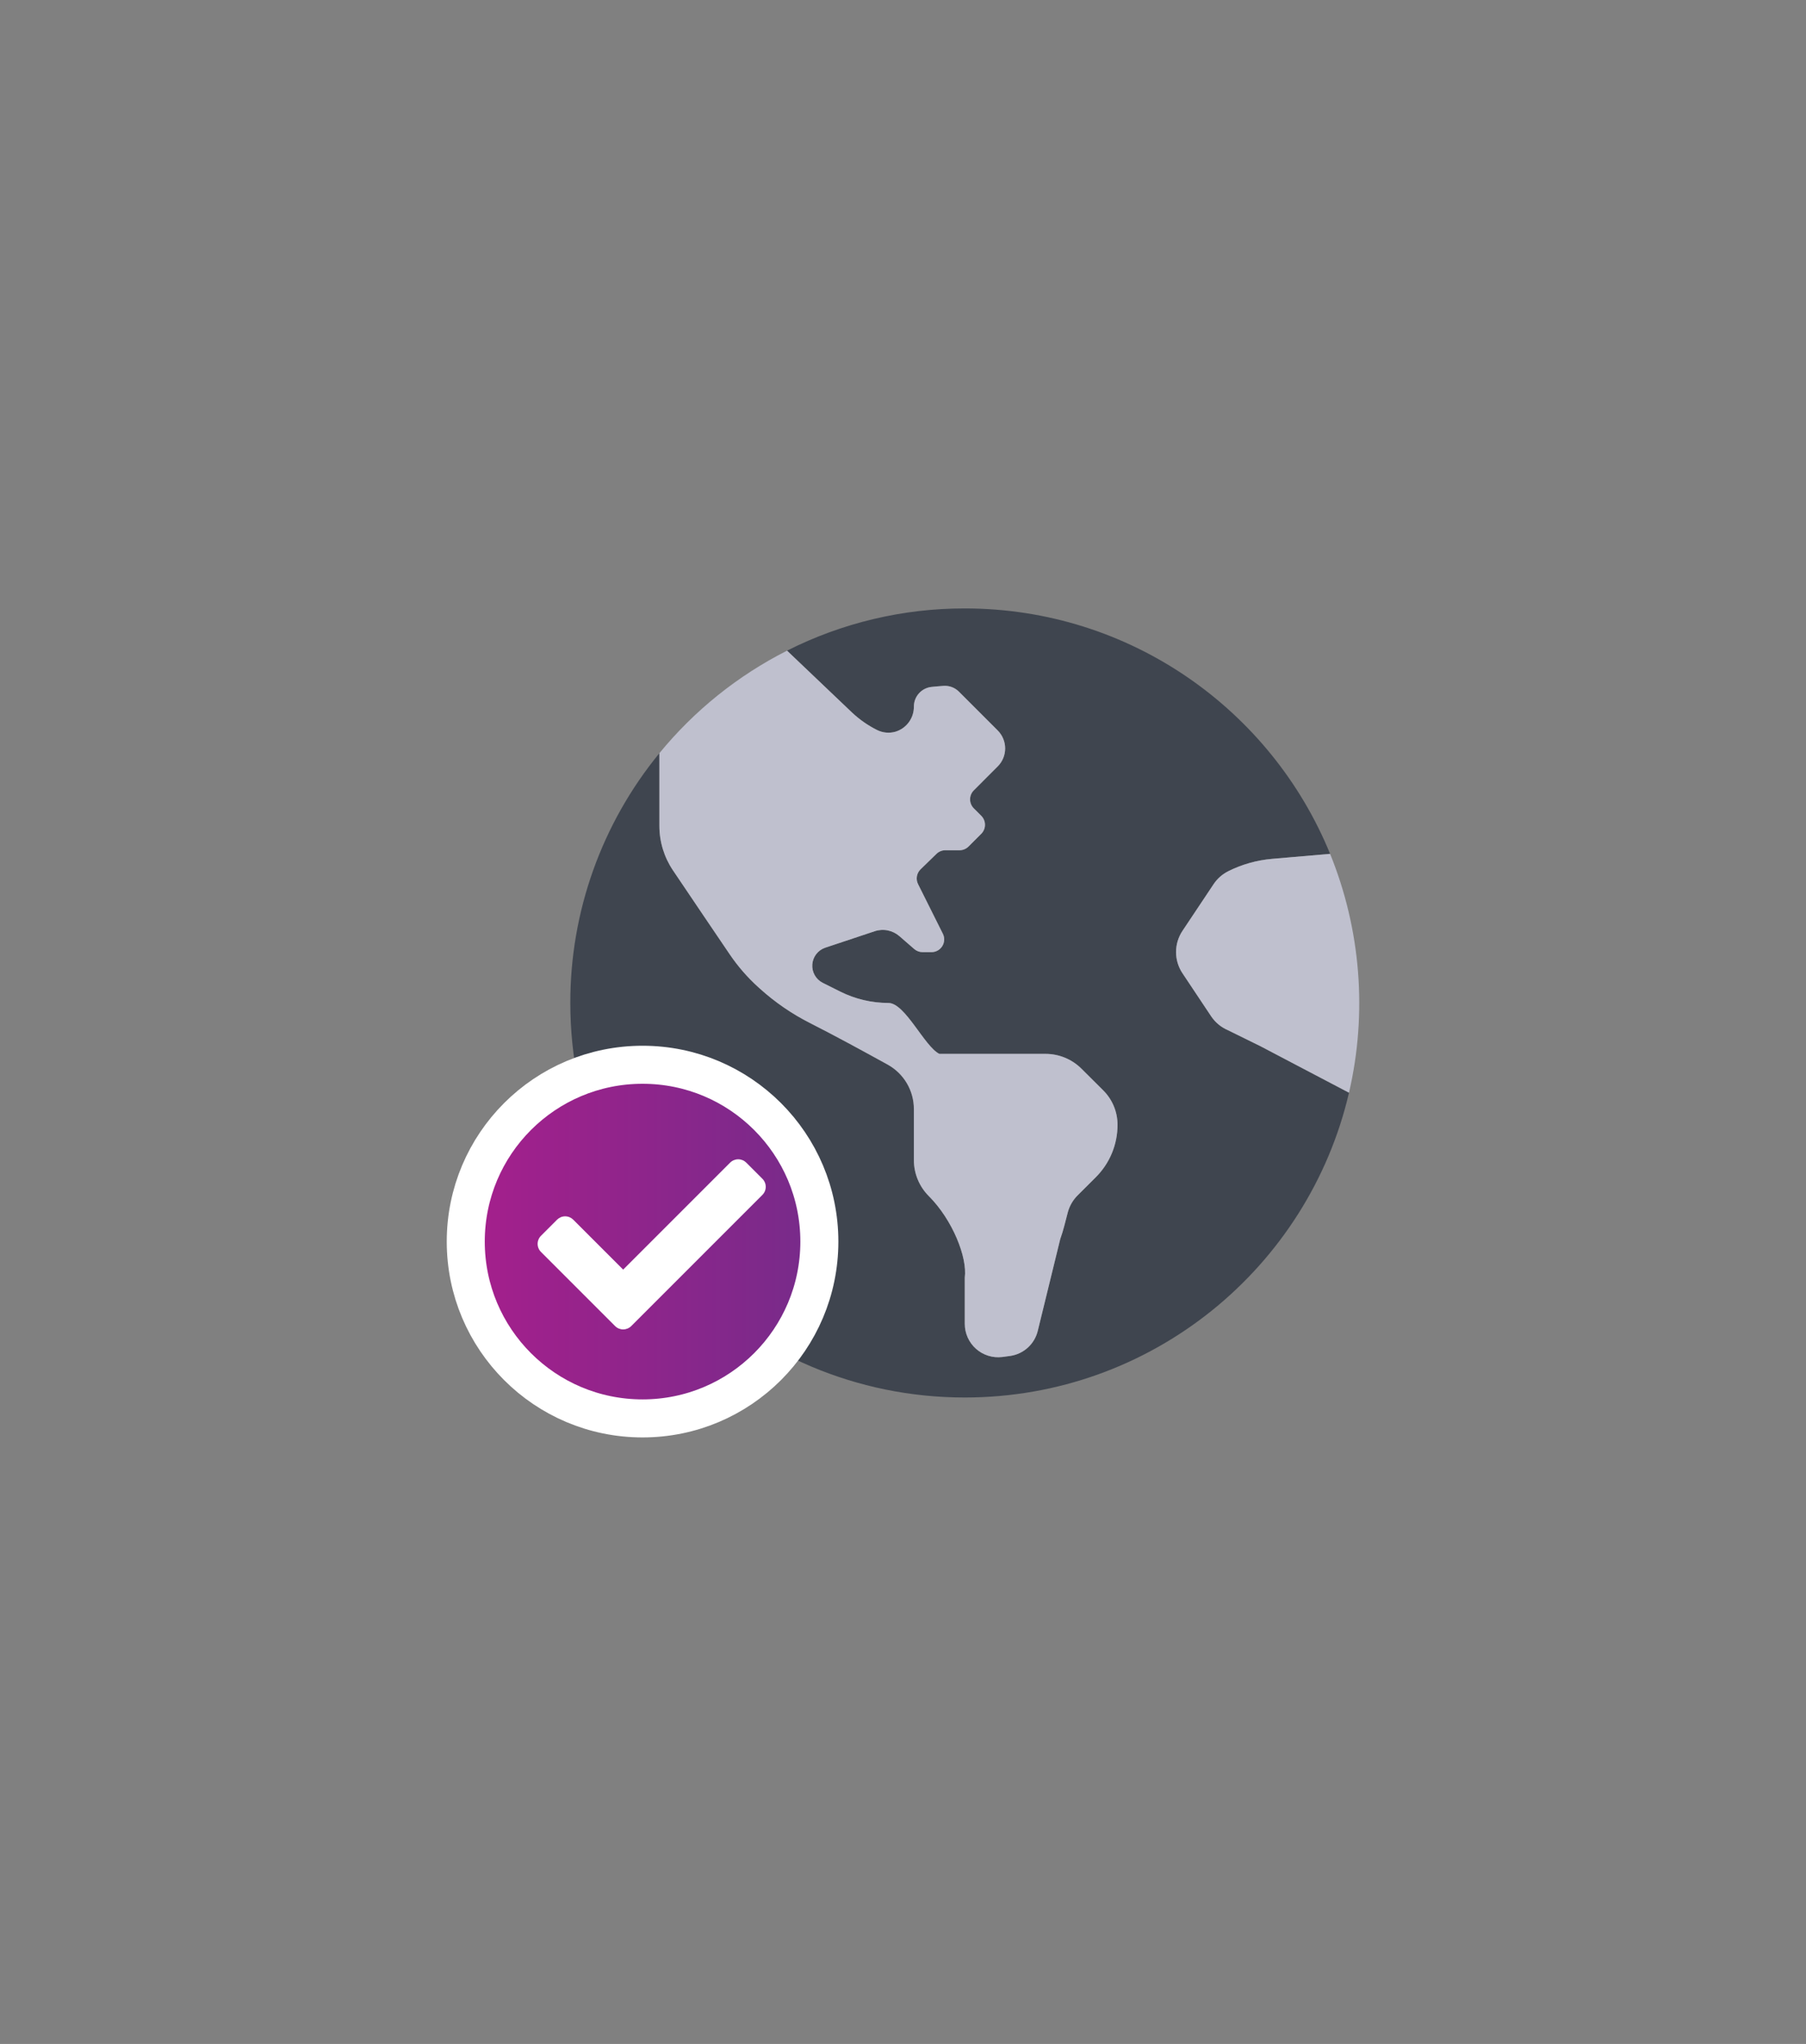
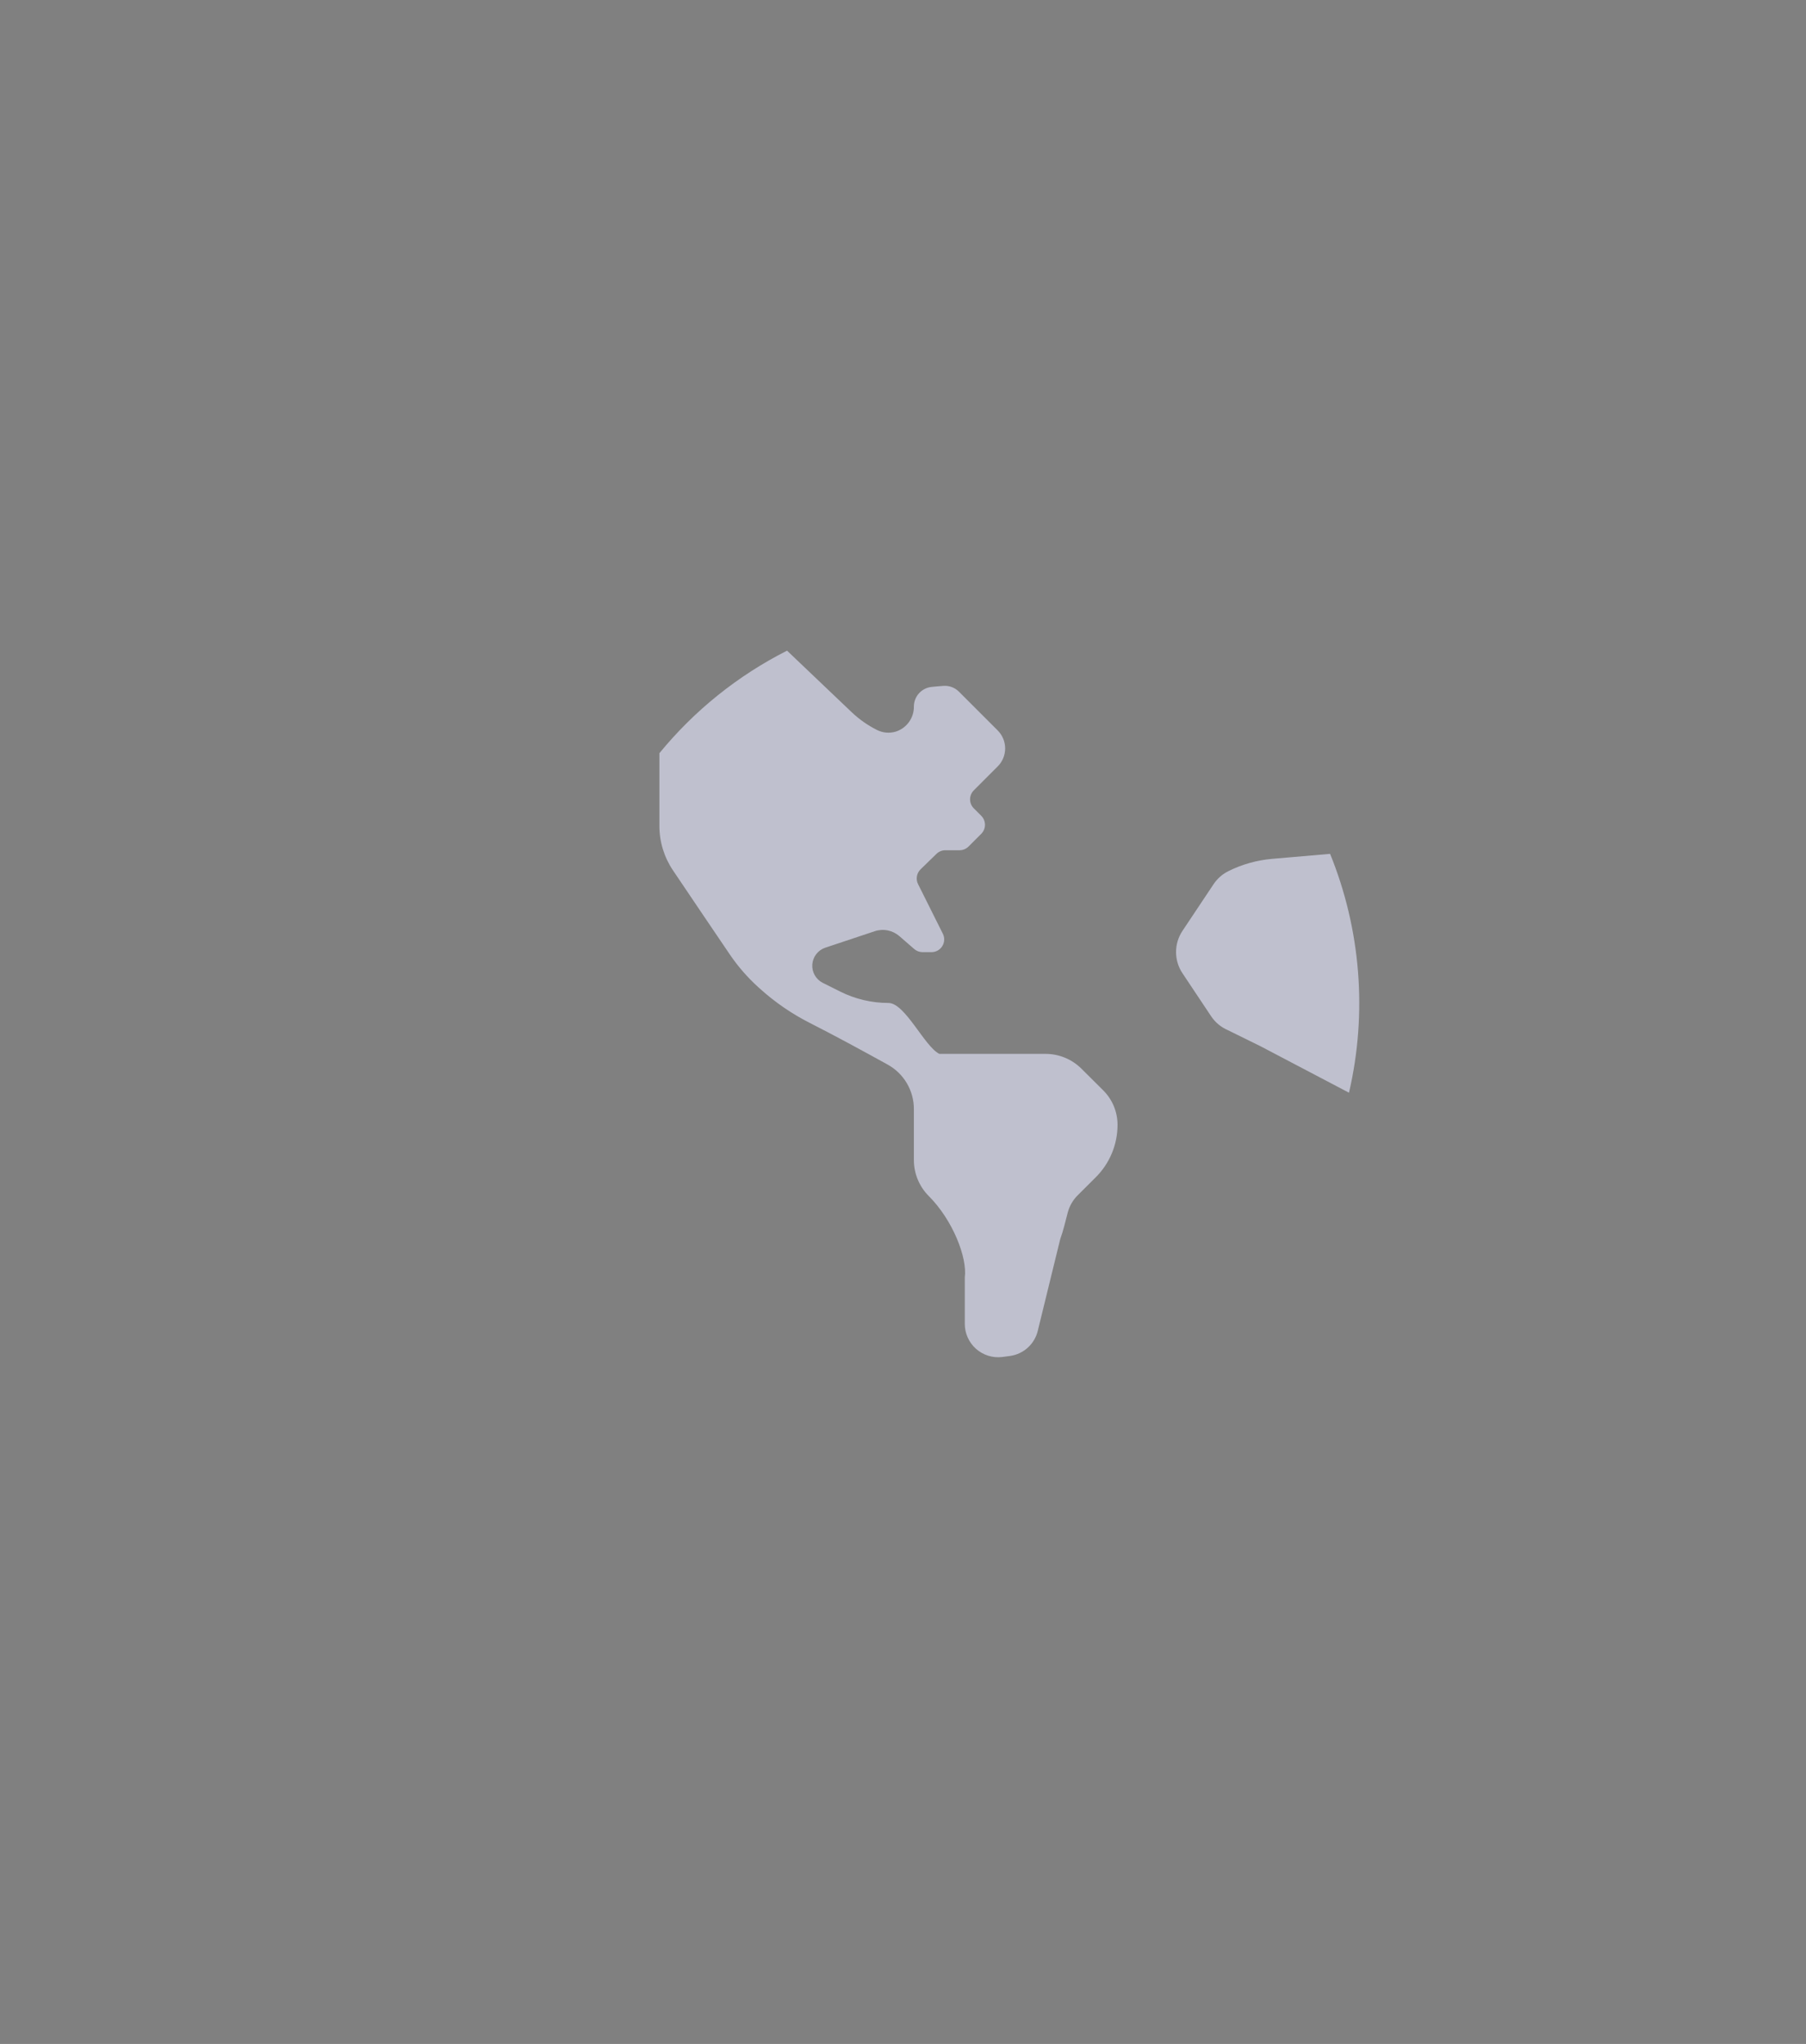
<svg xmlns="http://www.w3.org/2000/svg" width="190" height="215" viewBox="0 0 190 215" fill="none">
  <rect x="0" y="0" width="190" height="215" fill="#808080" stroke="none" />
-   <path d="M141.921 114.94C137.645 133.315 121.177 147 101.5 147C78.575 147 60 128.425 60 105.5C59.985 95.921 63.297 86.635 69.371 79.228V86.877C69.371 88.544 69.87 90.172 70.802 91.554C72.763 94.464 75.551 98.594 76.771 100.384C77.635 101.658 78.65 102.824 79.793 103.855L79.927 103.976C81.522 105.419 83.303 106.643 85.223 107.615C87.566 108.795 90.986 110.654 93.391 111.984C94.227 112.447 94.924 113.126 95.409 113.95C95.894 114.775 96.148 115.714 96.145 116.67V122.025C96.145 122.728 96.284 123.424 96.552 124.074C96.822 124.724 97.216 125.314 97.713 125.812C100.223 128.322 101.783 132.276 101.5 134.388V139.252C101.5 139.749 101.605 140.24 101.809 140.693C102.013 141.146 102.31 141.55 102.681 141.88C103.053 142.21 103.49 142.457 103.964 142.605C104.438 142.754 104.938 142.8 105.431 142.741C105.724 142.706 106.015 142.668 106.306 142.624C106.993 142.519 107.632 142.213 108.144 141.743C108.656 141.273 109.016 140.662 109.179 139.987L111.54 130.343C111.875 129.424 112.086 128.467 112.339 127.52C112.522 126.841 112.882 126.223 113.381 125.728C113.937 125.171 114.621 124.49 115.274 123.84C116.002 123.117 116.58 122.257 116.974 121.309C117.368 120.361 117.57 119.345 117.57 118.318C117.57 117.647 117.439 116.982 117.183 116.362C116.926 115.742 116.55 115.178 116.075 114.704L113.781 112.416C112.776 111.414 111.413 110.853 109.994 110.855H98.823C97.248 110.067 95.228 105.5 93.468 105.5C91.707 105.5 89.97 105.09 88.396 104.302L86.542 103.375C86.192 103.195 85.904 102.916 85.711 102.574C85.519 102.231 85.431 101.84 85.459 101.448C85.487 101.056 85.629 100.681 85.868 100.369C86.107 100.057 86.432 99.822 86.803 99.693L92.019 97.955C92.46 97.807 92.933 97.777 93.389 97.868C93.846 97.959 94.271 98.167 94.622 98.472L96.175 99.82C96.418 100.034 96.729 100.153 97.052 100.155H97.996C98.224 100.155 98.448 100.097 98.648 99.986C98.847 99.874 99.014 99.714 99.134 99.52C99.254 99.326 99.323 99.104 99.333 98.876C99.343 98.648 99.294 98.421 99.192 98.217L96.584 92.998C96.457 92.744 96.415 92.457 96.463 92.178C96.51 91.898 96.645 91.641 96.848 91.444L98.508 89.829C98.756 89.58 99.091 89.439 99.442 89.436H100.948C101.124 89.436 101.298 89.401 101.46 89.334C101.623 89.267 101.771 89.168 101.895 89.044L103.234 87.705C103.485 87.454 103.625 87.114 103.625 86.759C103.625 86.404 103.485 86.064 103.234 85.813L102.449 85.028C102.198 84.777 102.057 84.436 102.057 84.082C102.057 83.727 102.198 83.386 102.449 83.135L104.177 81.403L104.962 80.62C105.211 80.371 105.408 80.076 105.543 79.751C105.677 79.427 105.747 79.078 105.747 78.727C105.747 78.375 105.677 78.027 105.543 77.702C105.408 77.377 105.211 77.082 104.962 76.833L100.879 72.75C100.671 72.542 100.421 72.38 100.145 72.276C99.87 72.172 99.575 72.127 99.281 72.146C98.858 72.174 98.436 72.21 98.013 72.255C97.501 72.307 97.027 72.546 96.682 72.927C96.337 73.308 96.146 73.804 96.145 74.318C96.152 74.91 95.967 75.488 95.617 75.966C95.267 76.444 94.772 76.795 94.206 76.967C93.561 77.152 92.87 77.088 92.27 76.788C91.289 76.297 90.386 75.663 89.592 74.907L82.802 68.441C88.599 65.512 95.005 63.991 101.5 64C118.875 64 133.748 74.67 139.933 89.815L133.823 90.343C132.222 90.481 130.662 90.92 129.225 91.638C128.6 91.95 128.067 92.42 127.678 93.001L124.4 97.918C123.961 98.578 123.726 99.353 123.726 100.145C123.726 100.938 123.961 101.713 124.4 102.372L127.412 106.891C127.845 107.542 128.458 108.052 129.176 108.36L132.61 110.05L141.921 114.94Z" fill="#3F454F" />
  <path d="M113.781 112.421C112.776 111.418 111.414 110.854 109.994 110.855H98.823C97.248 110.067 95.228 105.5 93.468 105.5C91.707 105.5 89.97 105.09 88.396 104.302L86.542 103.375C86.192 103.195 85.904 102.916 85.711 102.574C85.519 102.231 85.431 101.84 85.459 101.448C85.487 101.056 85.629 100.681 85.868 100.369C86.106 100.057 86.432 99.822 86.803 99.693L92.019 97.955C92.46 97.807 92.932 97.777 93.389 97.868C93.846 97.959 94.271 98.167 94.622 98.472L96.175 99.821C96.418 100.034 96.729 100.153 97.052 100.155H97.996C98.224 100.155 98.448 100.097 98.648 99.986C98.847 99.874 99.014 99.714 99.134 99.52C99.254 99.326 99.322 99.104 99.333 98.876C99.343 98.648 99.294 98.421 99.192 98.218L96.584 92.998C96.457 92.744 96.415 92.457 96.463 92.178C96.51 91.898 96.645 91.641 96.848 91.444L98.508 89.829C98.756 89.58 99.091 89.439 99.442 89.436H100.948C101.124 89.436 101.298 89.401 101.46 89.334C101.623 89.267 101.77 89.168 101.895 89.044L103.234 87.705C103.484 87.454 103.625 87.114 103.625 86.759C103.625 86.404 103.484 86.064 103.234 85.813L102.449 85.028C102.198 84.777 102.057 84.436 102.057 84.082C102.057 83.727 102.198 83.386 102.449 83.135L104.177 81.403L104.962 80.62C105.211 80.371 105.408 80.076 105.543 79.751C105.677 79.427 105.747 79.078 105.747 78.727C105.747 78.375 105.677 78.027 105.543 77.702C105.408 77.377 105.211 77.082 104.962 76.833L100.879 72.75C100.671 72.542 100.421 72.38 100.145 72.276C99.87 72.172 99.575 72.127 99.281 72.146C98.858 72.175 98.436 72.21 98.013 72.255C97.501 72.307 97.027 72.546 96.682 72.927C96.337 73.309 96.146 73.804 96.145 74.318C96.152 74.91 95.967 75.488 95.617 75.966C95.267 76.444 94.772 76.795 94.206 76.967C93.561 77.152 92.87 77.088 92.27 76.788C91.289 76.297 90.386 75.663 89.592 74.907L82.802 68.441C77.622 71.062 73.048 74.736 69.371 79.228V86.877C69.371 88.544 69.87 90.172 70.802 91.554C72.763 94.464 75.551 98.594 76.771 100.385C77.635 101.658 78.65 102.824 79.793 103.855L79.927 103.976C81.522 105.419 83.303 106.643 85.223 107.615C87.566 108.795 90.986 110.654 93.391 111.984C94.227 112.447 94.924 113.126 95.409 113.95C95.893 114.775 96.148 115.714 96.145 116.67V122.025C96.145 122.728 96.283 123.424 96.552 124.074C96.822 124.724 97.216 125.314 97.713 125.812C100.223 128.322 101.783 132.276 101.5 134.388V139.252C101.5 139.749 101.605 140.24 101.809 140.693C102.013 141.146 102.31 141.55 102.681 141.88C103.053 142.21 103.49 142.457 103.964 142.605C104.438 142.754 104.938 142.8 105.431 142.741C105.724 142.706 106.015 142.668 106.306 142.624C106.993 142.519 107.632 142.213 108.144 141.743C108.656 141.273 109.016 140.662 109.179 139.987L111.54 130.343C111.875 129.424 112.086 128.467 112.339 127.52C112.522 126.841 112.882 126.223 113.381 125.728C113.937 125.171 114.621 124.49 115.274 123.84C116.002 123.117 116.58 122.257 116.974 121.309C117.368 120.361 117.57 119.345 117.57 118.318C117.57 117.647 117.439 116.982 117.182 116.362C116.926 115.742 116.55 115.178 116.075 114.704L113.781 112.421ZM139.933 89.815L133.823 90.343C132.222 90.481 130.662 90.92 129.225 91.638C128.6 91.95 128.067 92.42 127.678 93.001L124.4 97.918C123.961 98.578 123.726 99.353 123.726 100.145C123.726 100.938 123.961 101.713 124.4 102.372L127.412 106.891C127.845 107.542 128.458 108.052 129.176 108.36L132.61 110.05L141.921 114.94C143.865 106.56 143.171 97.785 139.933 89.815V89.815Z" fill="#BFC0CE" />
-   <path d="M67.6 112C57.325 112 49 120.325 49 130.6C49 140.875 57.325 149.2 67.6 149.2C77.875 149.2 86.2 140.875 86.2 130.6C86.2 120.325 77.875 112 67.6 112Z" fill="url(#paint0_linear_1_1221)" stroke="white" stroke-width="4" />
-   <path d="M66.408 139.488C66.183 139.713 65.878 139.839 65.56 139.839C65.242 139.839 64.937 139.713 64.712 139.488L56.912 131.688C56.687 131.463 56.561 131.158 56.561 130.84C56.561 130.522 56.687 130.217 56.912 129.992L58.608 128.294C58.72 128.183 58.852 128.095 58.998 128.034C59.143 127.974 59.299 127.943 59.457 127.943C59.615 127.943 59.771 127.974 59.916 128.034C60.062 128.095 60.194 128.183 60.306 128.294L65.56 133.549L76.815 122.294C76.926 122.183 77.058 122.095 77.204 122.034C77.35 121.974 77.506 121.943 77.663 121.943C77.821 121.943 77.977 121.974 78.123 122.034C78.268 122.095 78.4 122.183 78.512 122.294L80.208 123.992C80.433 124.217 80.56 124.522 80.56 124.84C80.56 125.158 80.433 125.463 80.208 125.688L66.408 139.488Z" fill="white" />
  <defs>
    <linearGradient id="paint0_linear_1_1221" x1="86.2" y1="112" x2="49" y2="112" gradientUnits="userSpaceOnUse">
      <stop stop-color="#762B8A" />
      <stop offset="1" stop-color="#A61F8C" />
    </linearGradient>
  </defs>
</svg>